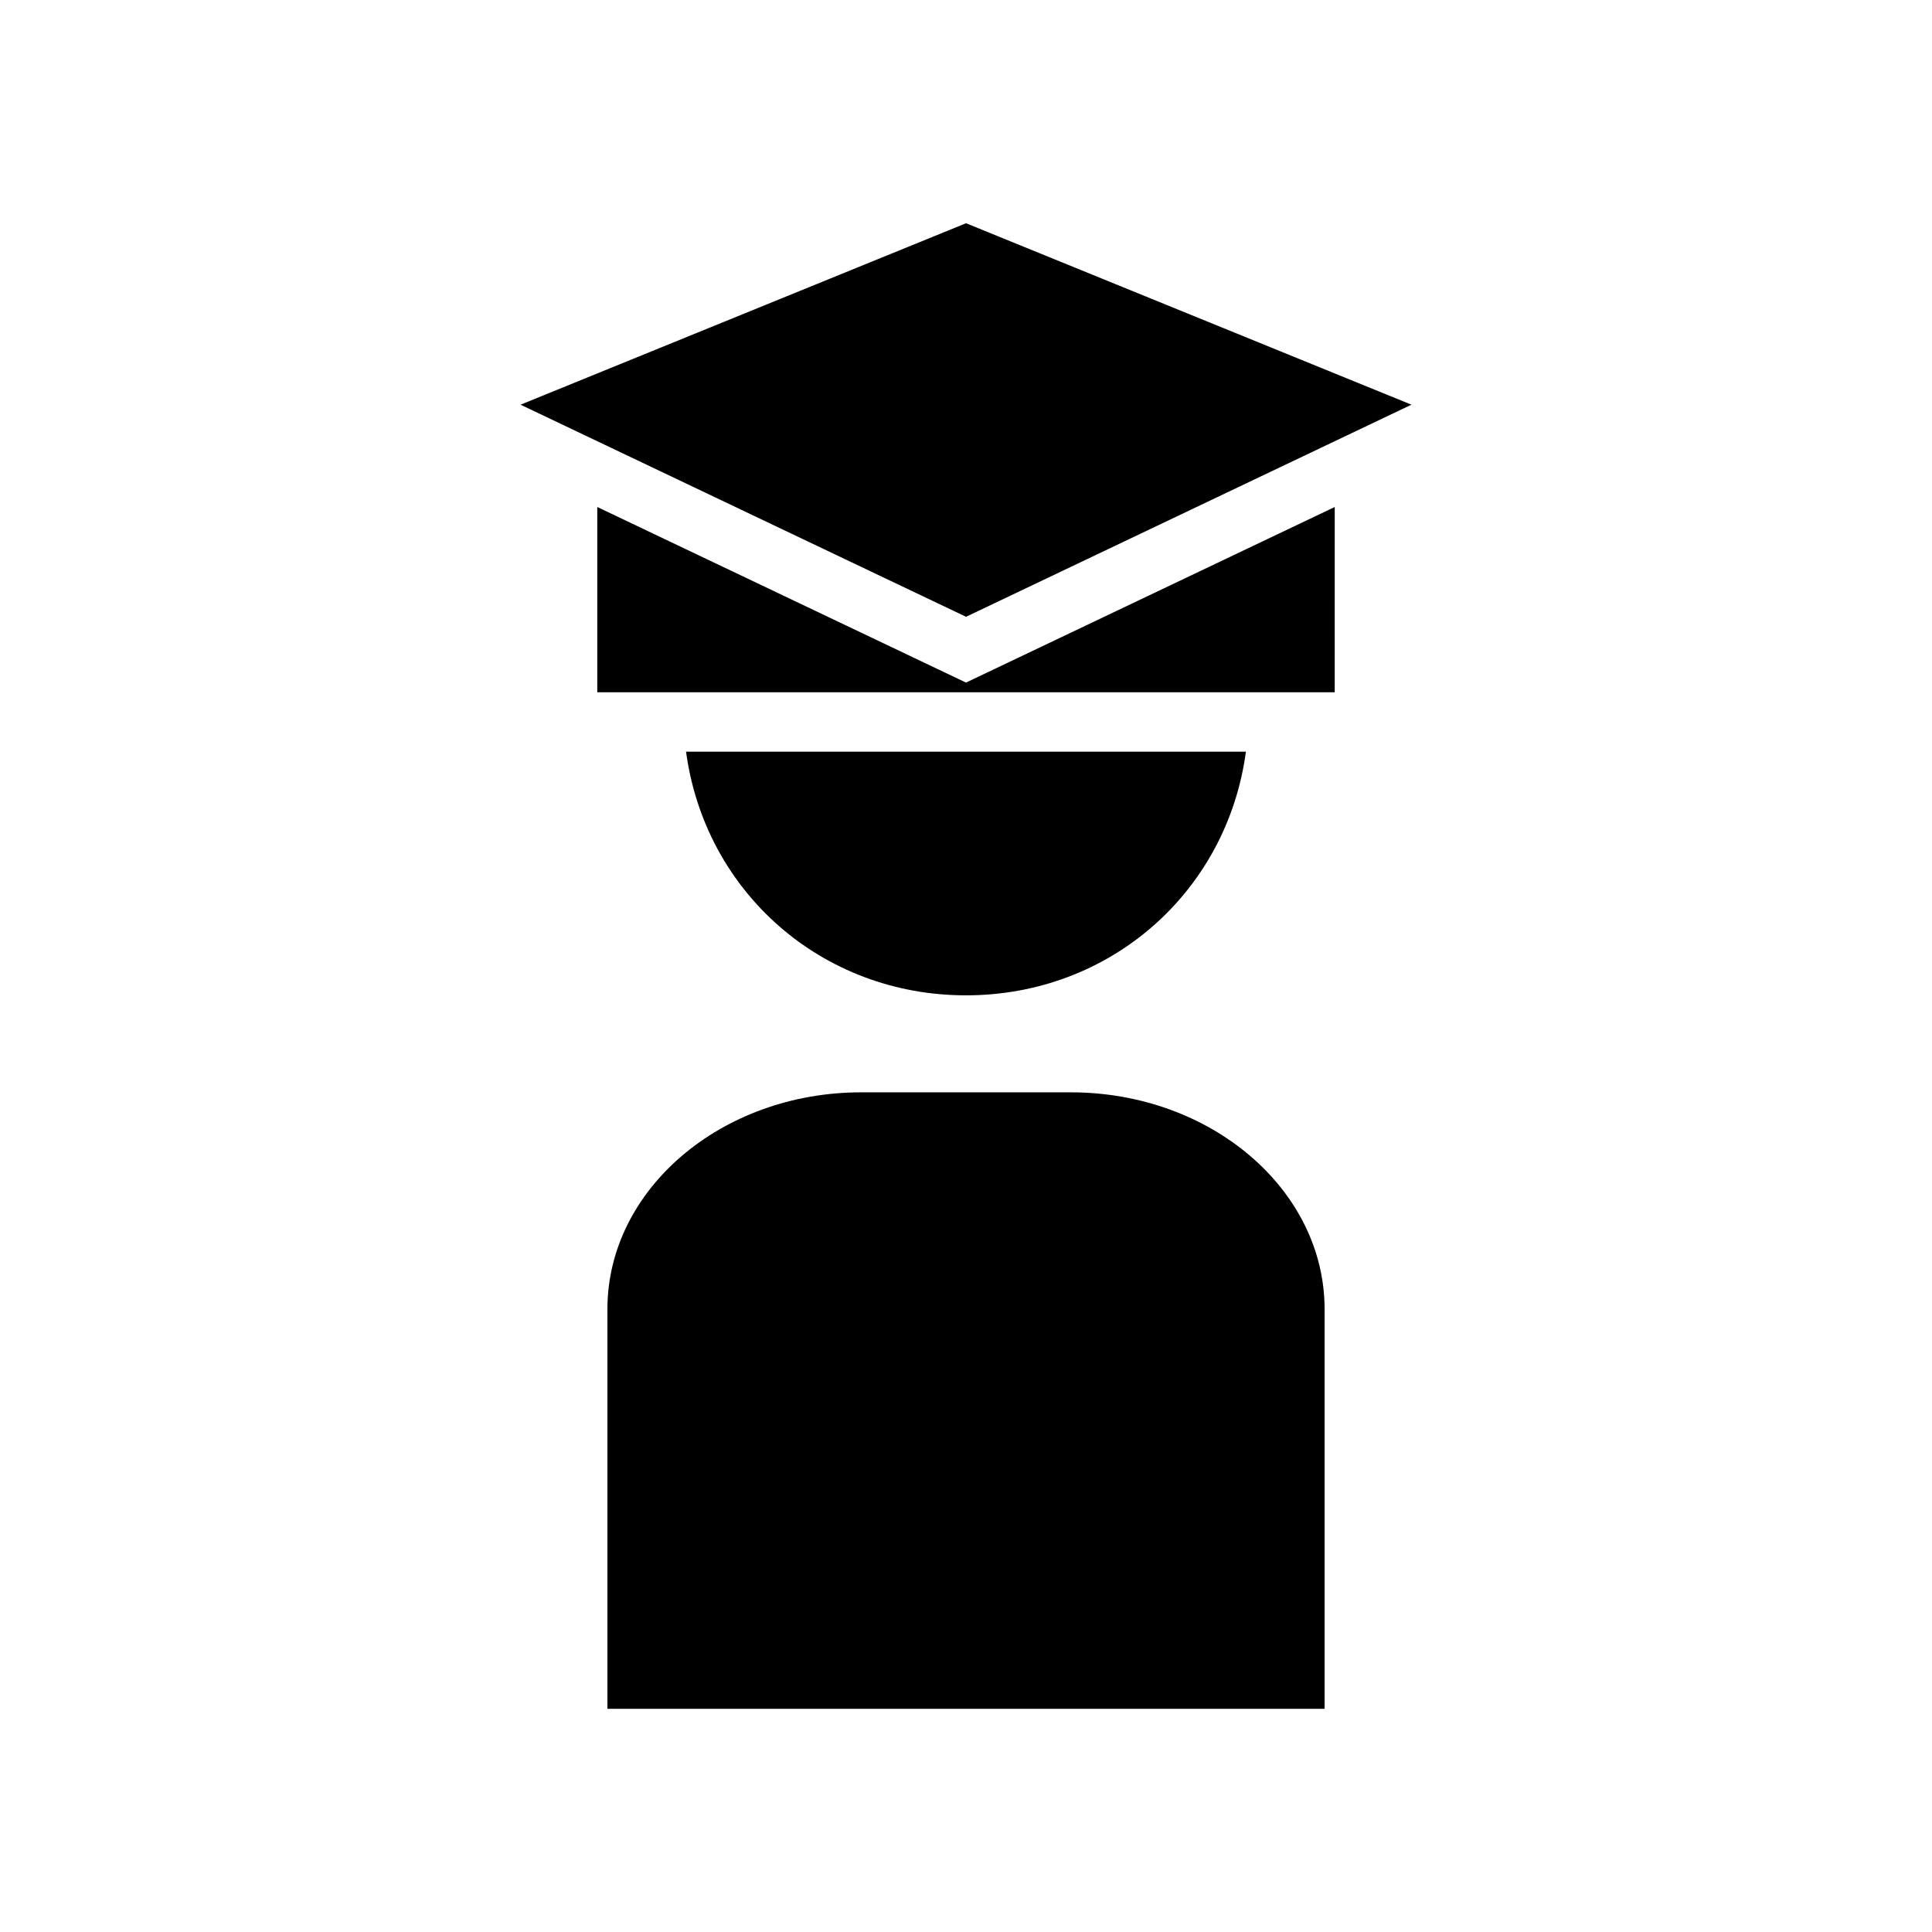
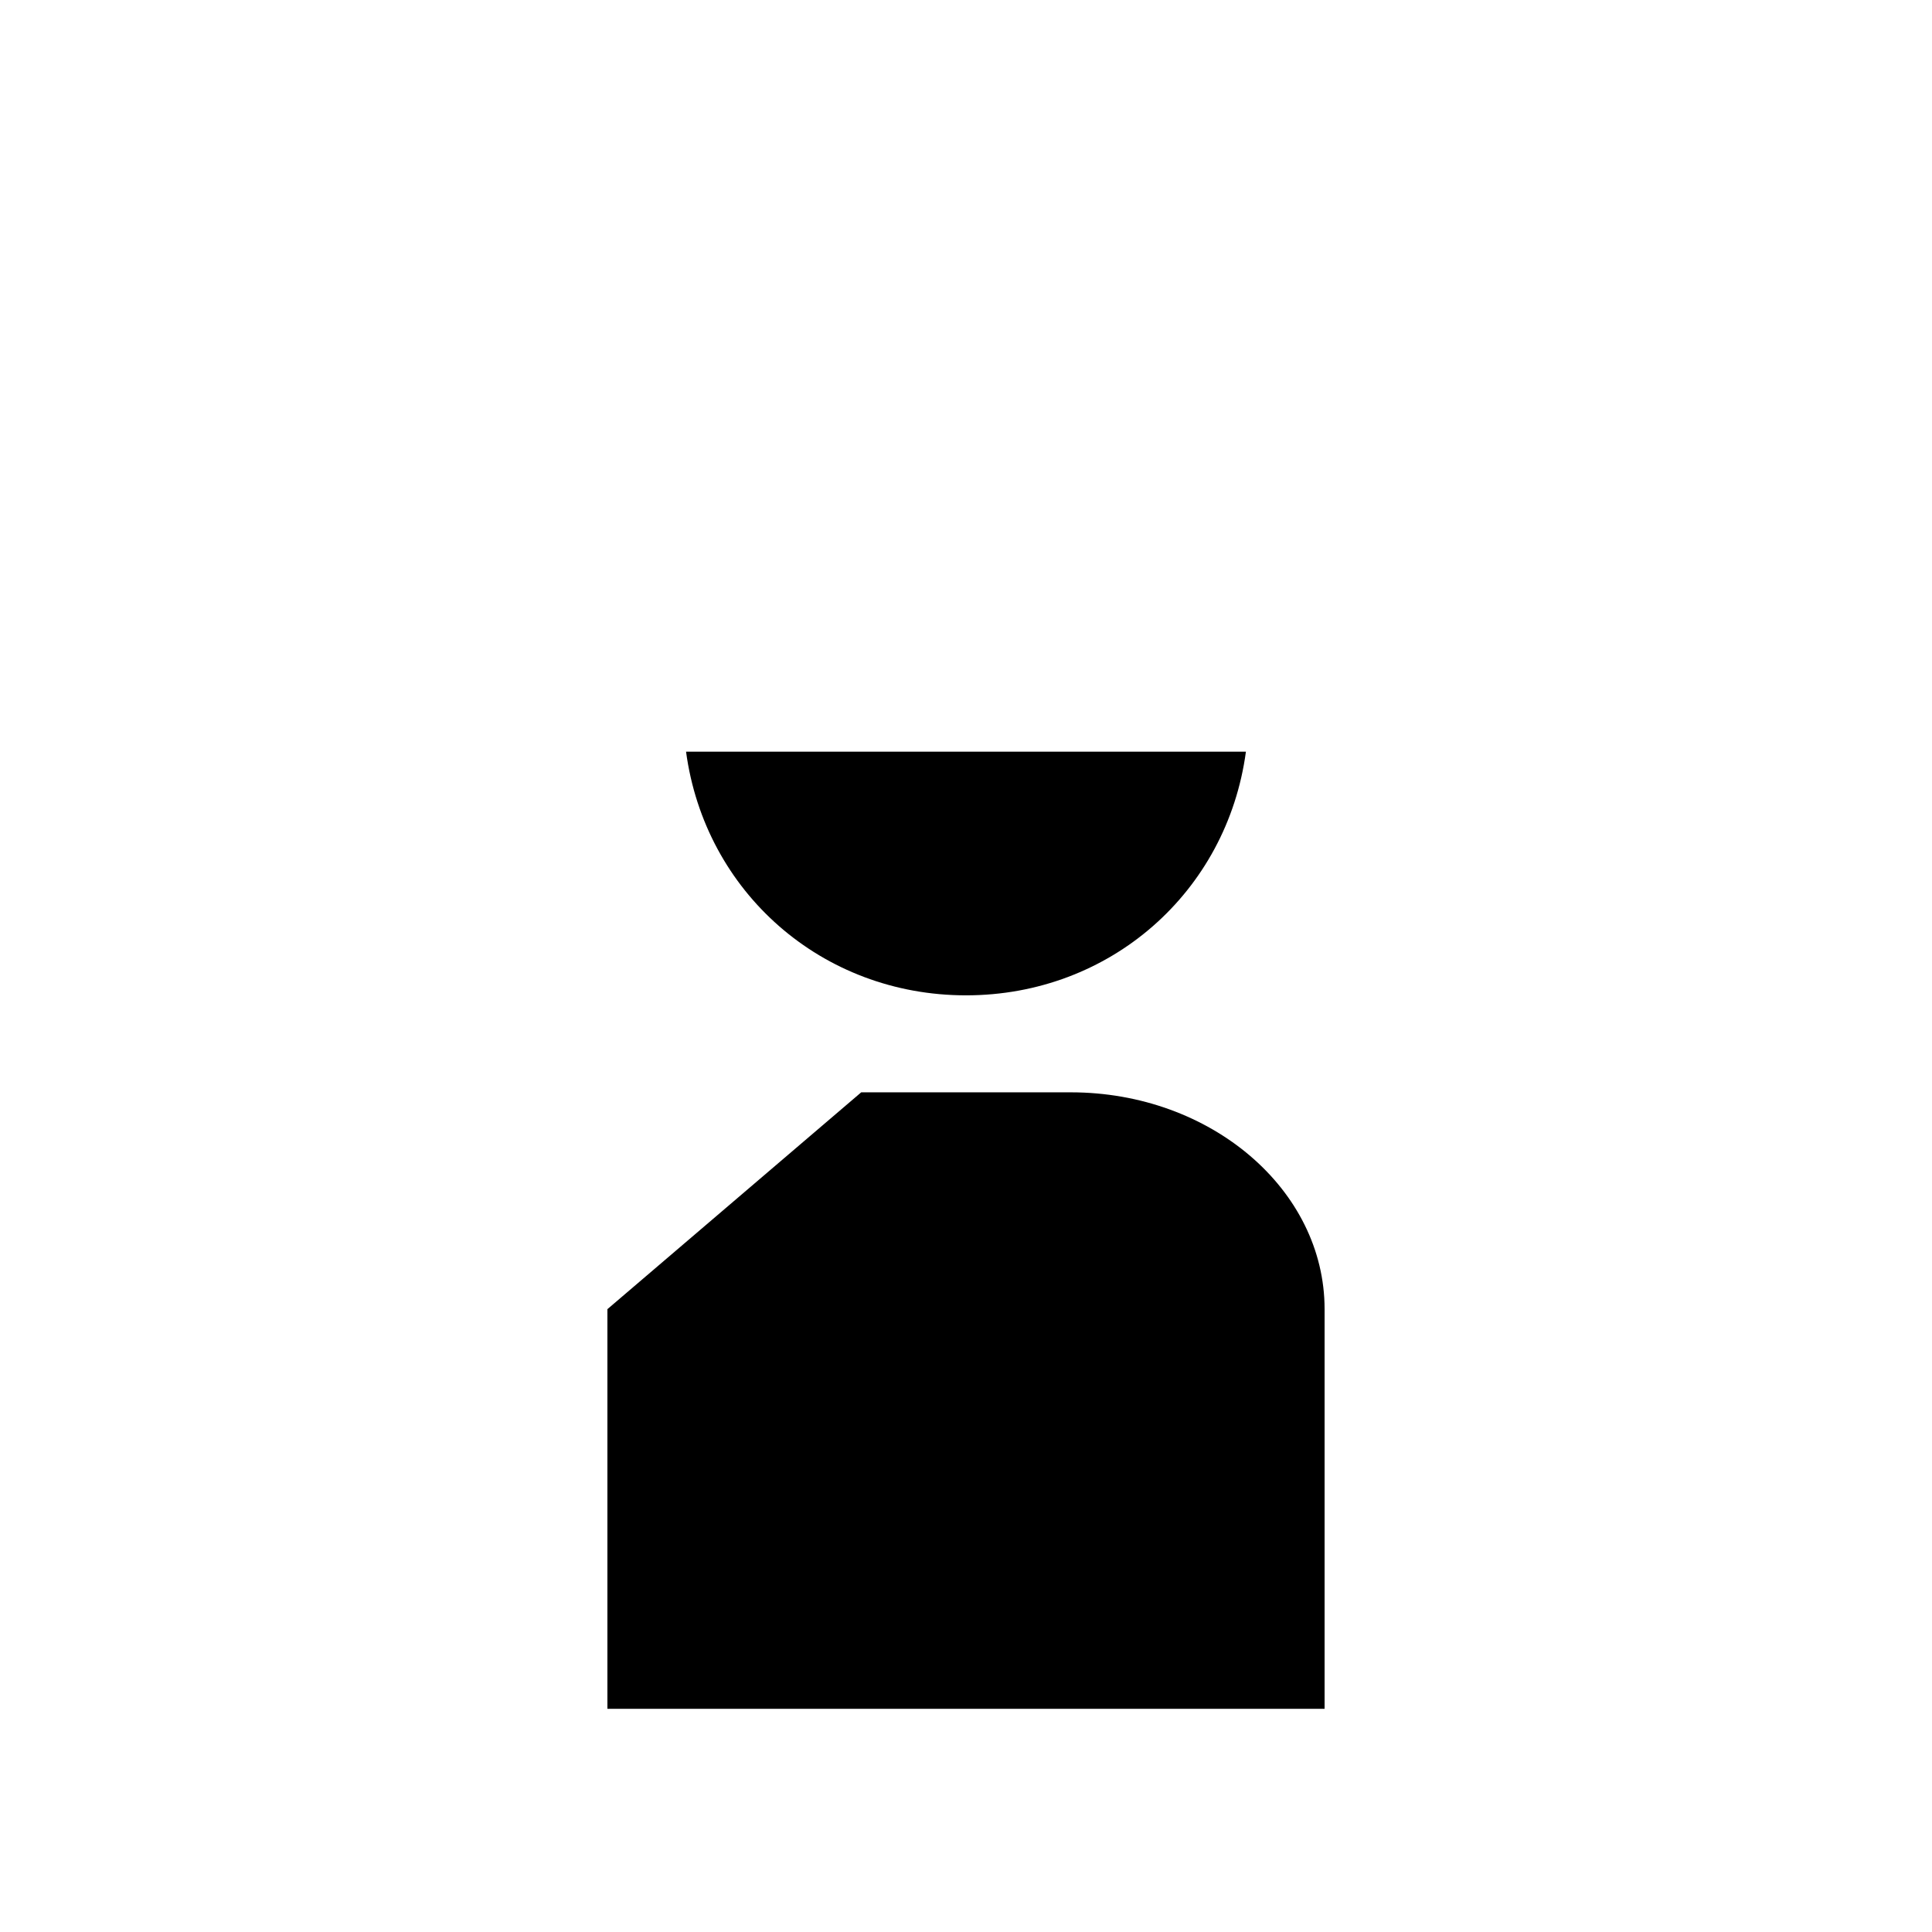
<svg xmlns="http://www.w3.org/2000/svg" fill="#000000" width="800px" height="800px" version="1.1" viewBox="144 144 512 512">
  <g>
    <path d="m474.18 343.2h-148.37c5.012 37.188 35.988 64.574 74.191 64.574 38.199 0 69.168-27.387 74.18-64.574z" />
-     <path d="m497.72 278.36-97.715 46.531-97.723-46.531v49.102h195.43z" />
-     <path d="m304.97 490.94v105.91h190.06v-105.91c0-31.684-30.176-57.461-67.258-57.461h-55.543c-37.094 0-67.258 25.777-67.258 57.461z" />
-     <path d="m400.01 203.16-118.06 48.086 118.06 56.207 118.04-56.207z" />
+     <path d="m304.97 490.94v105.91h190.06v-105.91c0-31.684-30.176-57.461-67.258-57.461h-55.543z" />
  </g>
</svg>